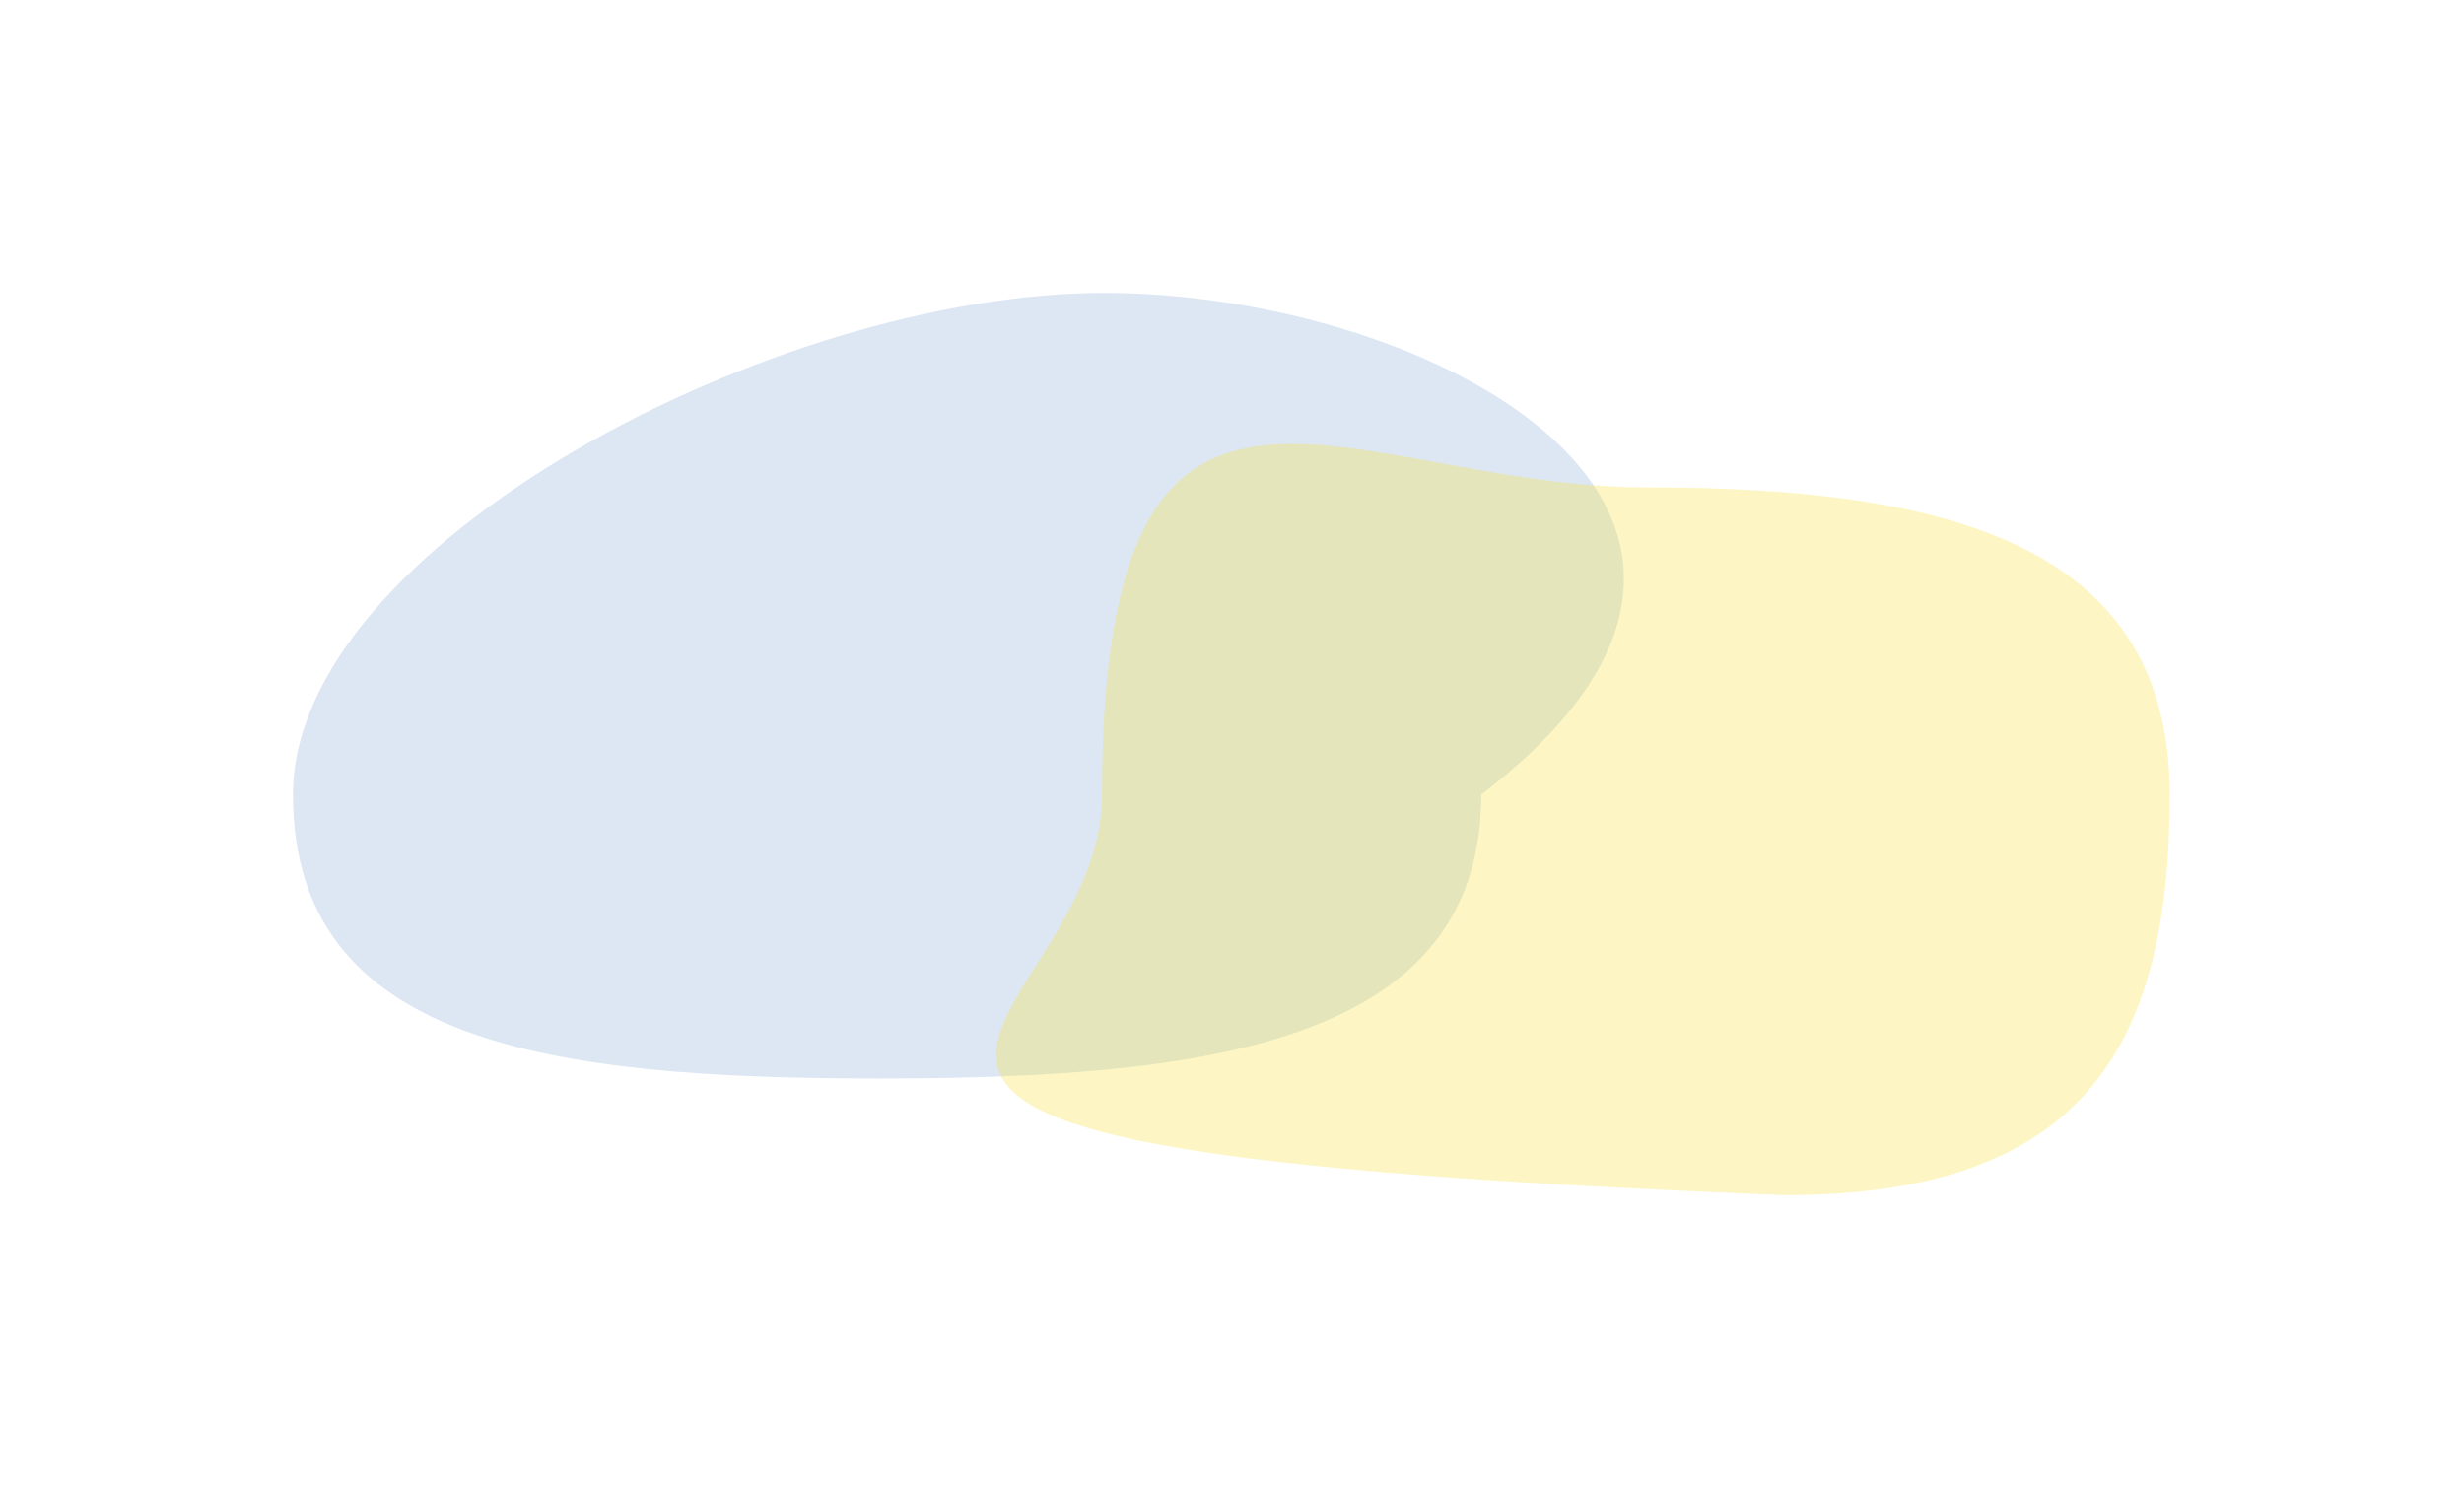
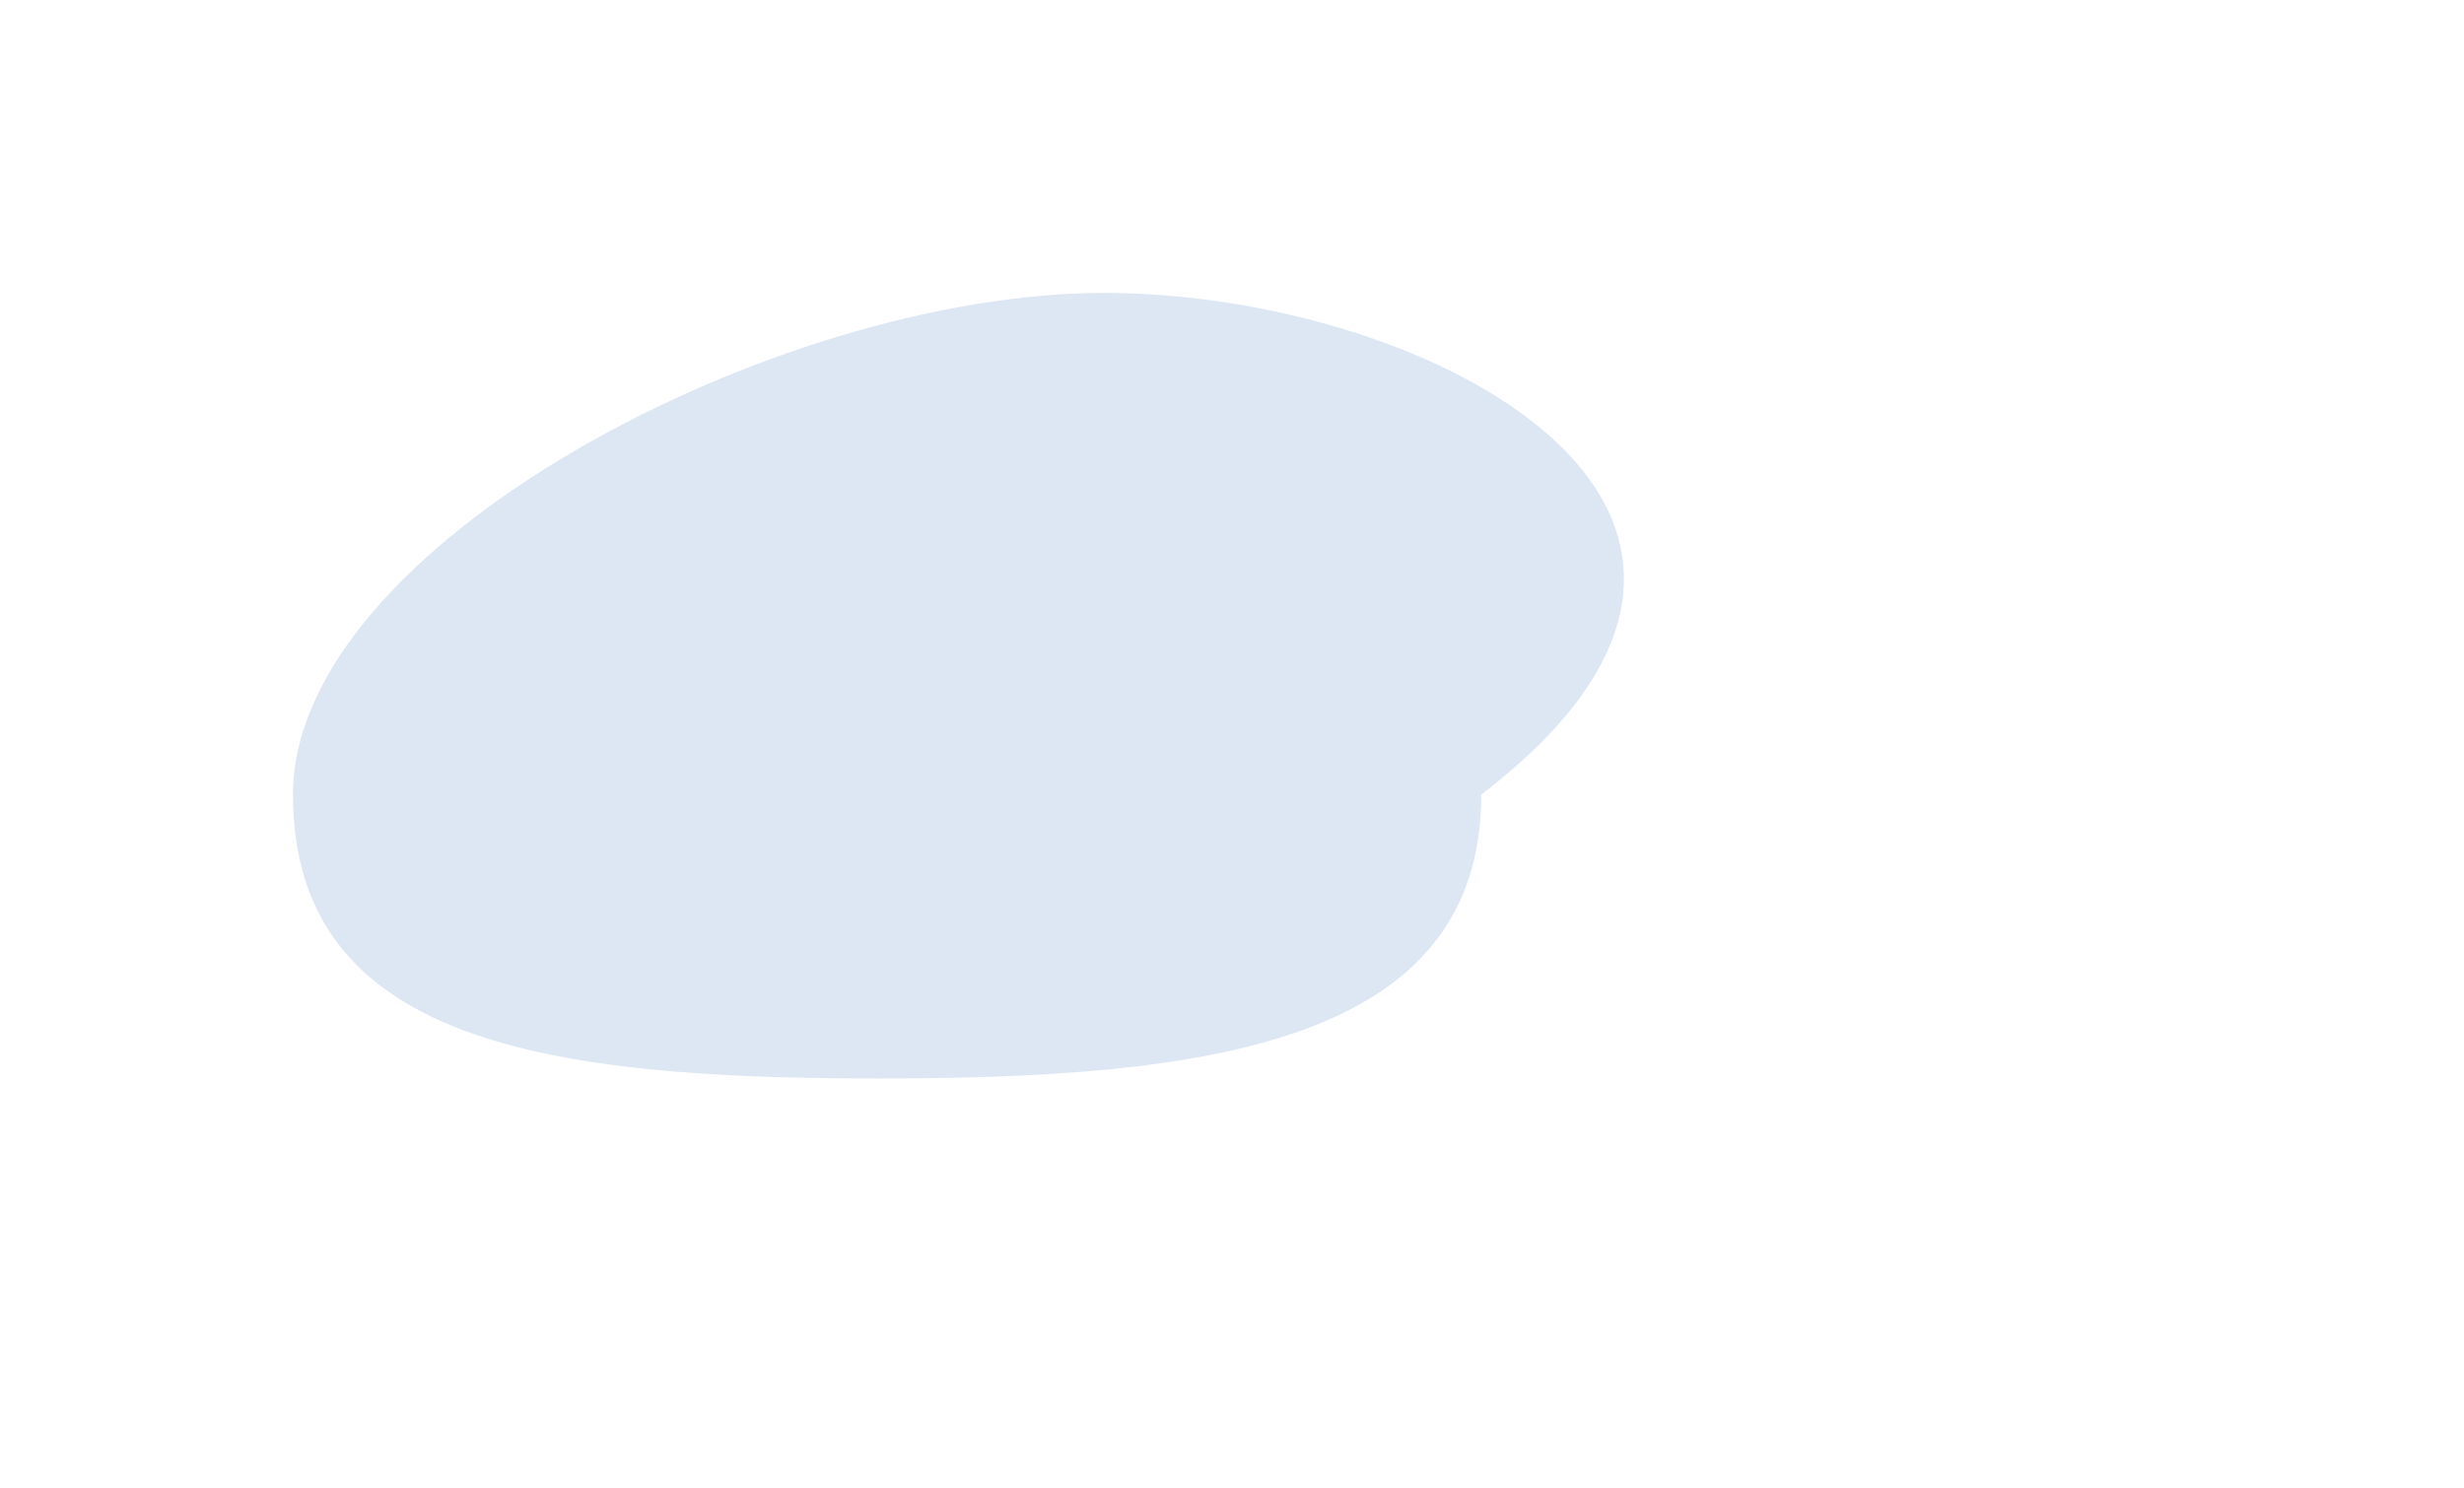
<svg xmlns="http://www.w3.org/2000/svg" width="841" height="508" viewBox="0 0 841 508" fill="none">
  <g opacity="0.2" filter="url(#filter0_f_0_73)">
    <path d="M505.578 271.259C505.578 356.31 411.799 368.172 299.802 368.172C187.805 368.172 100 356.31 100 271.259C100 186.207 264.805 100 376.802 100C488.799 100 630.371 175.672 505.578 271.259Z" fill="#5386C8" />
  </g>
  <g opacity="0.3" filter="url(#filter1_f_0_73)">
-     <path d="M740.56 271.258C740.56 356.31 711.962 408 609.129 408C204.547 392.069 376.138 356.31 376.138 271.258C376.138 93.362 459.5 166.379 562.332 166.379C665.164 166.379 740.56 186.206 740.56 271.258Z" fill="#F8E038" />
-   </g>
+     </g>
  <defs>
    <filter id="filter0_f_0_73" x="0" y="0" width="654.257" height="468.172" filterUnits="userSpaceOnUse" color-interpolation-filters="sRGB">
      <feFlood flood-opacity="0" result="BackgroundImageFix" />
      <feBlend mode="normal" in="SourceGraphic" in2="BackgroundImageFix" result="shape" />
      <feGaussianBlur stdDeviation="50" result="effect1_foregroundBlur_0_73" />
    </filter>
    <filter id="filter1_f_0_73" x="239.996" y="51.539" width="600.564" height="456.461" filterUnits="userSpaceOnUse" color-interpolation-filters="sRGB">
      <feFlood flood-opacity="0" result="BackgroundImageFix" />
      <feBlend mode="normal" in="SourceGraphic" in2="BackgroundImageFix" result="shape" />
      <feGaussianBlur stdDeviation="50" result="effect1_foregroundBlur_0_73" />
    </filter>
  </defs>
</svg>